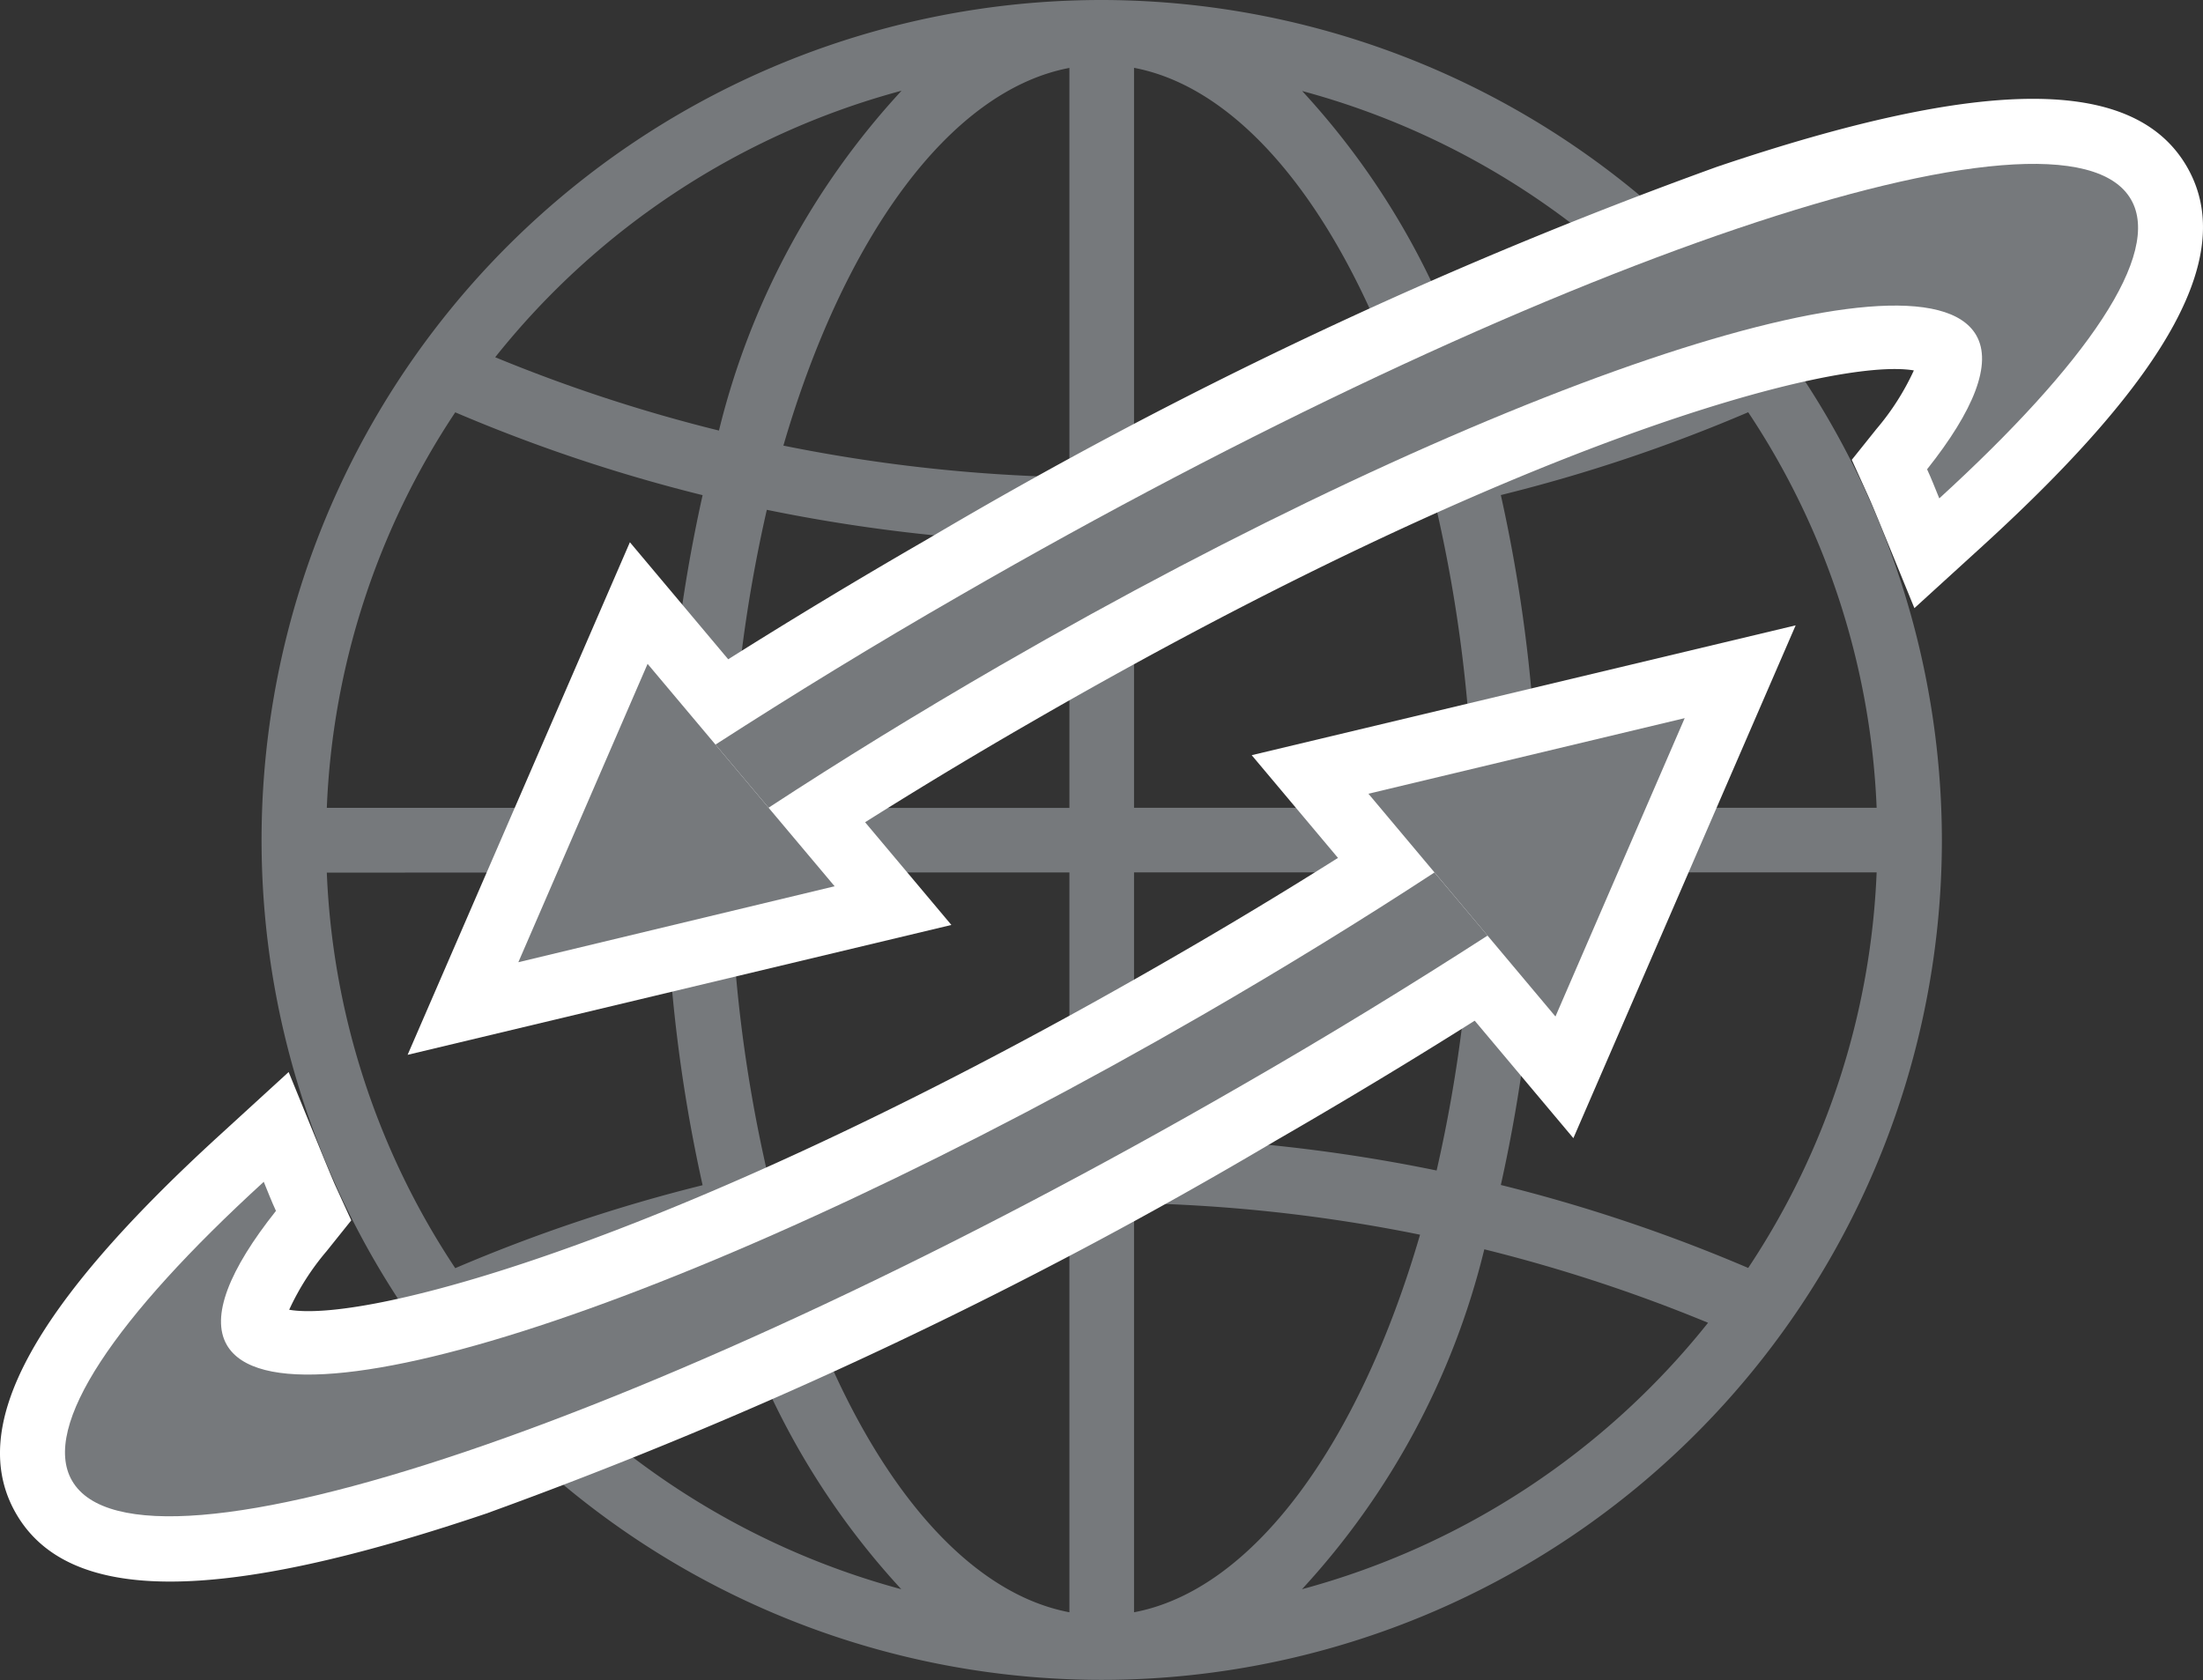
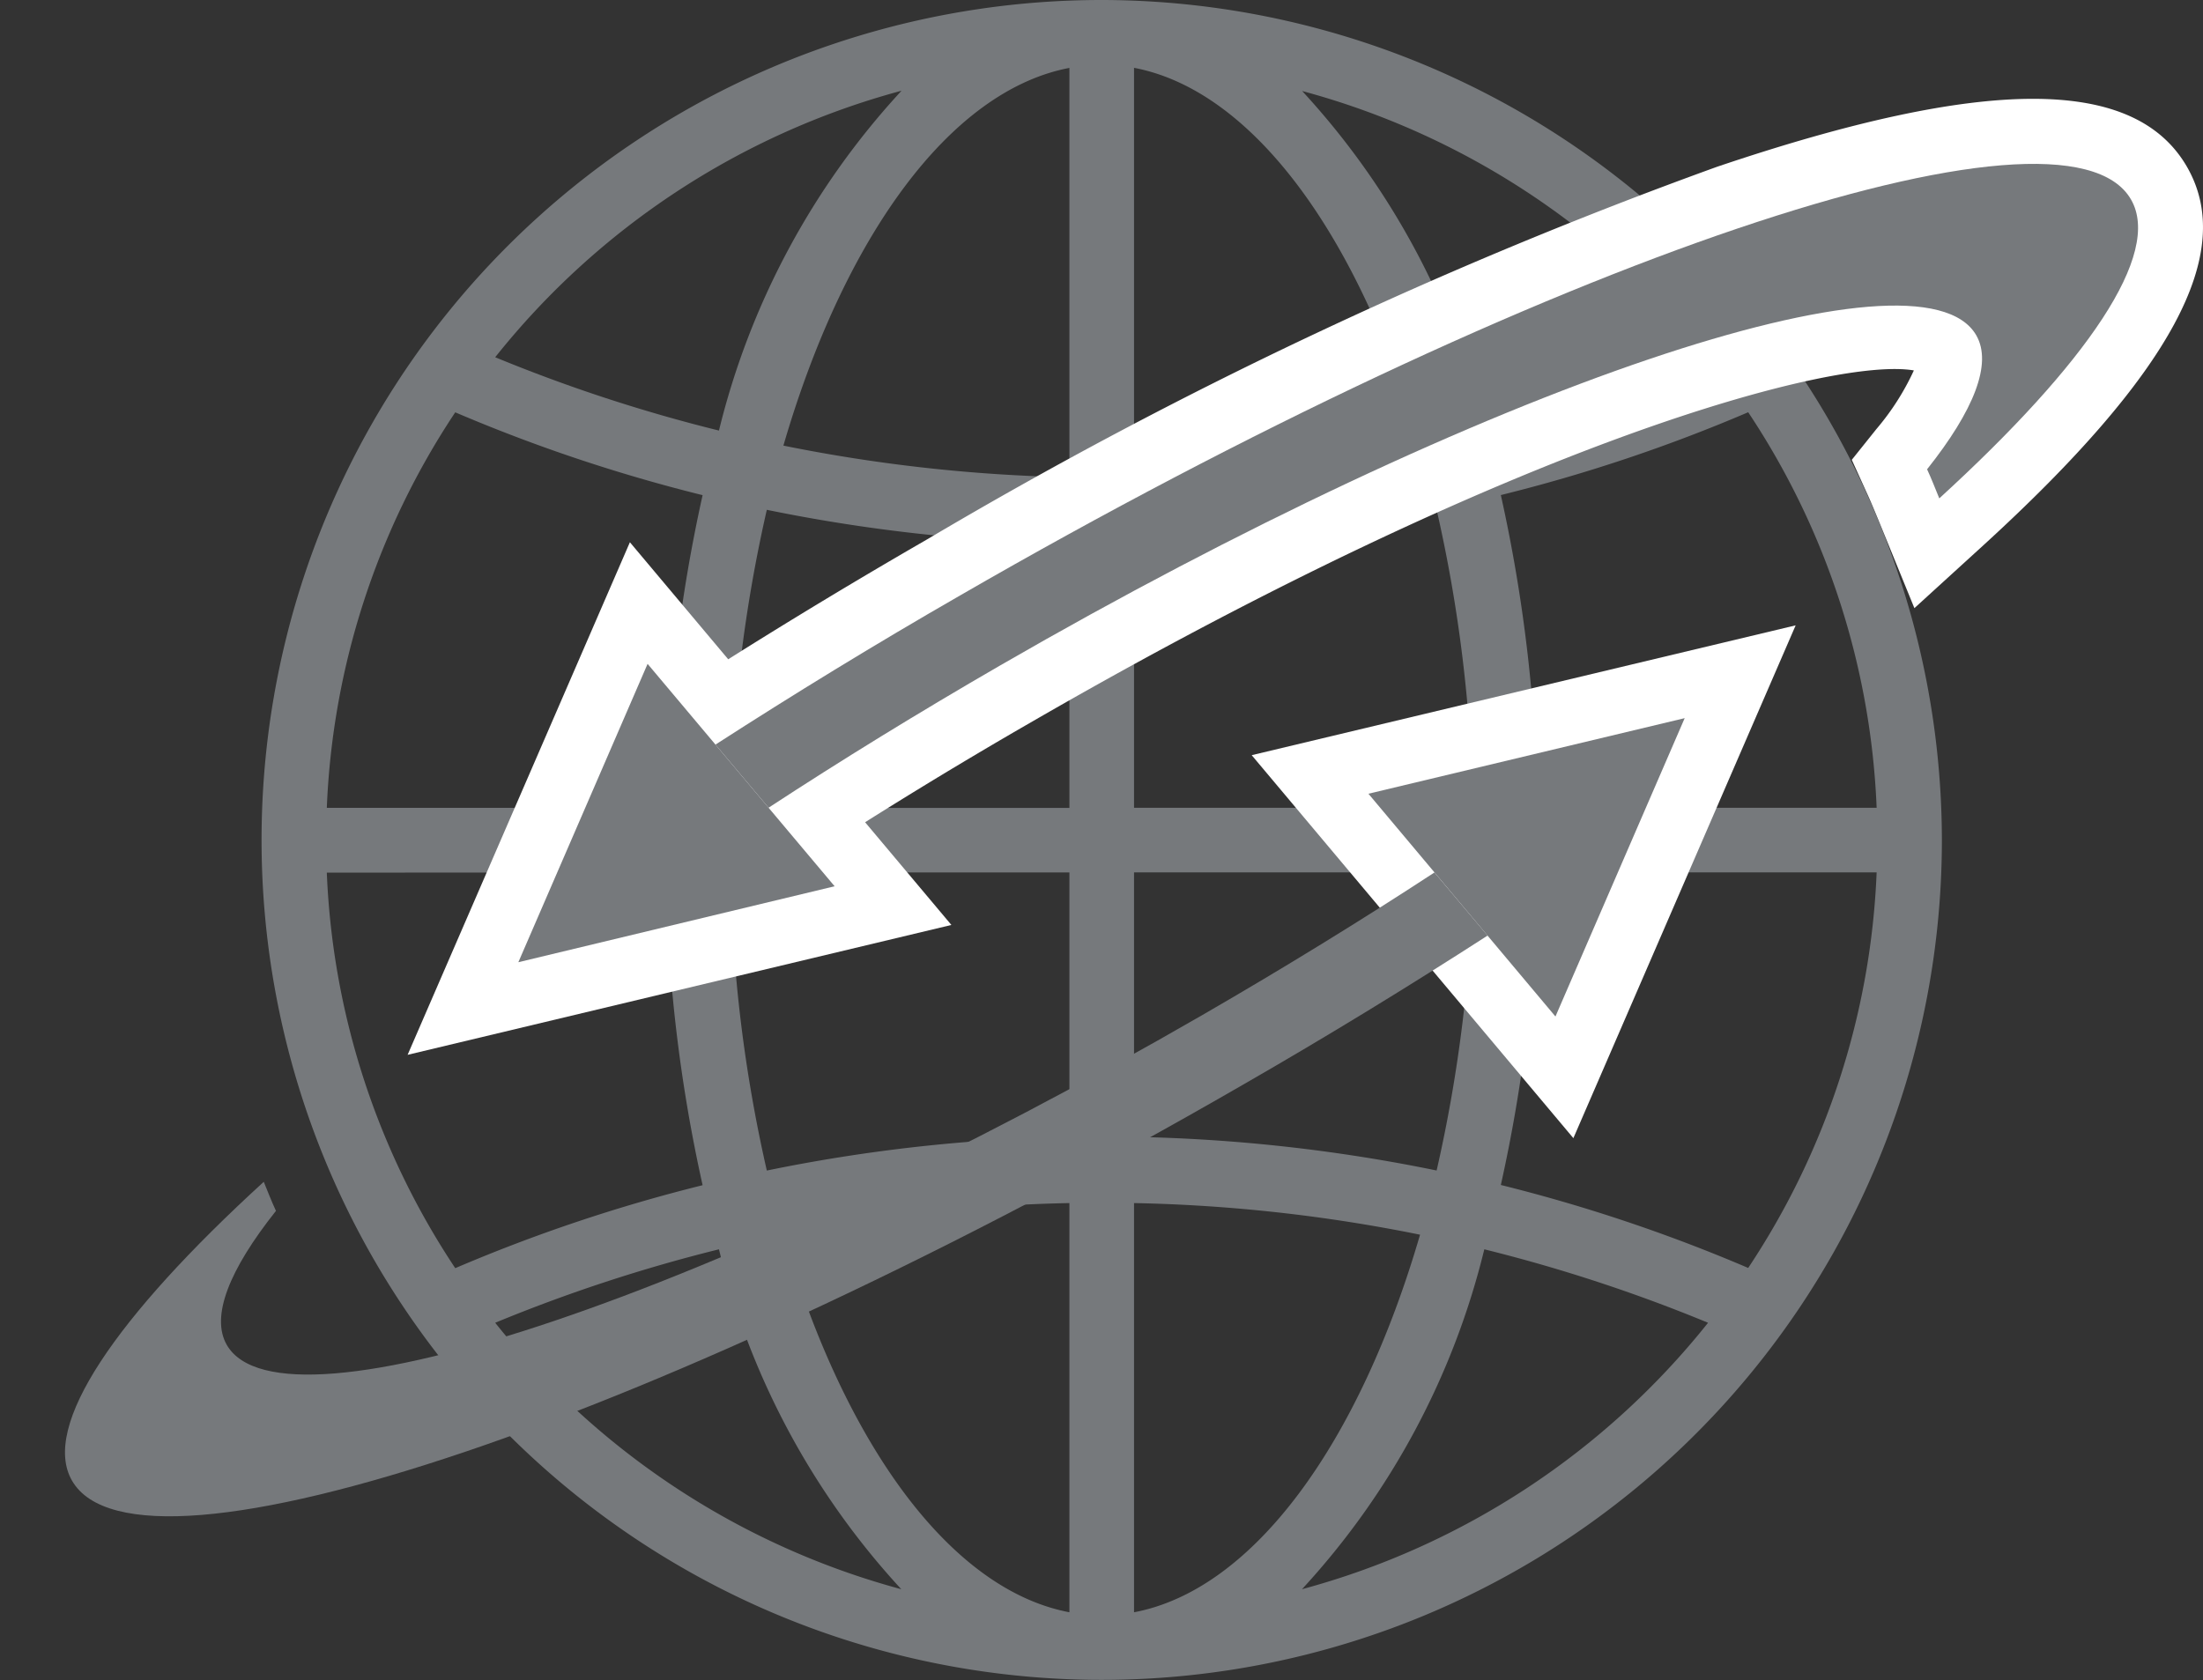
<svg xmlns="http://www.w3.org/2000/svg" width="49.296" height="37.608" viewBox="0 0 49.296 37.608">
  <rect x="0" y="0" width="49.296" height="37.608" fill="#333333" stroke="none" />
  <g id="Group_11463" data-name="Group 11463" transform="translate(-613.519 -127.663)">
    <path id="Path_21743" data-name="Path 21743" d="M392.653,92.234a17.24,17.24,0,0,0,4.08-7.608,35.392,35.392,0,0,1,5.007,1.644,17.421,17.421,0,0,1-9.087,5.964M374.6,86.27a35.392,35.392,0,0,1,5.007-1.644,17.24,17.24,0,0,0,4.08,7.608A17.421,17.421,0,0,1,374.6,86.27m9.087-27.57a17.228,17.228,0,0,0-4.08,7.6,35.378,35.378,0,0,1-5.007-1.641,17.4,17.4,0,0,1,9.087-5.964m18.057,5.964a35.378,35.378,0,0,1-5.007,1.641,17.228,17.228,0,0,0-4.08-7.6,17.4,17.4,0,0,1,9.087,5.964m-3.819,10.08a34.542,34.542,0,0,0-.822-7,36.011,36.011,0,0,0,5.535-1.854,17.233,17.233,0,0,1,2.874,8.853Zm0,1.446h7.587a17.242,17.242,0,0,1-2.874,8.853,36.348,36.348,0,0,0-5.535-1.857,34.511,34.511,0,0,0,.822-7m-9.03,5.919V76.19h7.584a32.516,32.516,0,0,1-.813,6.672,37.051,37.051,0,0,0-6.771-.753m0,10.641V83.591a35.622,35.622,0,0,1,6.4.708c-1.353,4.647-3.714,7.944-6.4,8.451m-1.446-9.159V92.75c-2.682-.507-5.043-3.8-6.4-8.451a35.622,35.622,0,0,1,6.4-.708m-7.584-7.4h7.584v5.919a37.051,37.051,0,0,0-6.771.753,32.516,32.516,0,0,1-.813-6.672m-1.446,0a34.511,34.511,0,0,0,.822,7,36.348,36.348,0,0,0-5.535,1.857,17.242,17.242,0,0,1-2.874-8.853Zm0-1.446h-7.587a17.233,17.233,0,0,1,2.874-8.853,36.337,36.337,0,0,0,5.535,1.854,34.542,34.542,0,0,0-.822,7m9.03-5.919v5.919h-7.584a32.516,32.516,0,0,1,.813-6.672,37.316,37.316,0,0,0,6.771.753m0-10.644v9.162a35.9,35.9,0,0,1-6.4-.708c1.353-4.647,3.714-7.944,6.4-8.454m1.446,9.162V58.181c2.682.51,5.043,3.807,6.4,8.454a35.9,35.9,0,0,1-6.4.708m0,1.482a37.316,37.316,0,0,0,6.771-.753,32.516,32.516,0,0,1,.813,6.672h-7.584Zm-.723-12.162a18.8,18.8,0,1,0,18.8,18.8,18.826,18.826,0,0,0-18.8-18.8" transform="translate(250 71)" fill="#76797c" />
-     <path id="Path_21744" data-name="Path 21744" d="M394.686,75.08c-1.506.978-3.162,2-4.983,3.048-10.872,6.279-17.94,8.154-19.713,7.851a5.664,5.664,0,0,1,.837-1.311l.552-.69-.366-.8c-.078-.18-.153-.363-.228-.543l-.807-1.977-1.53,1.4c-4.23,3.861-5.682,6.558-4.569,8.484,1.173,2.028,4.512,2.028,10.515,0A104.289,104.289,0,0,0,392.055,82.2c1.971-1.137,3.876-2.3,5.688-3.474Z" transform="translate(250 71)" fill="#fff" />
    <path id="Path_21745" data-name="Path 21745" d="M391.528,73.566,403.7,70.66l-4.974,11.478Z" transform="translate(250 71)" fill="#fff" />
-     <path id="Path_21746" data-name="Path 21746" d="M395.618,76.191c-1.623,1.062-3.363,2.133-5.19,3.189-10.809,6.243-20.583,9.552-21.834,7.386-.366-.636.054-1.683,1.1-3-.1-.216-.183-.432-.273-.651-3.315,3.03-4.992,5.475-4.29,6.69,1.5,2.6,13.227-1.371,26.2-8.862,1.914-1.1,3.744-2.223,5.475-3.339Z" transform="translate(250 71)" fill="#76797c" />
+     <path id="Path_21746" data-name="Path 21746" d="M395.618,76.191c-1.623,1.062-3.363,2.133-5.19,3.189-10.809,6.243-20.583,9.552-21.834,7.386-.366-.636.054-1.683,1.1-3-.1-.216-.183-.432-.273-.651-3.315,3.03-4.992,5.475-4.29,6.69,1.5,2.6,13.227-1.371,26.2-8.862,1.914-1.1,3.744-2.223,5.475-3.339" transform="translate(250 71)" fill="#76797c" />
    <path id="Path_21747" data-name="Path 21747" d="M394.14,74.429l7.077-1.692-2.892,6.678Z" transform="translate(250 71)" fill="#76797c" />
    <path id="Path_21748" data-name="Path 21748" d="M381.649,75.853c1.506-.978,3.162-2,4.983-3.048,10.872-6.279,17.94-8.154,19.713-7.851a5.664,5.664,0,0,1-.837,1.311l-.552.69.363.8c.081.18.156.363.231.543l.807,1.977,1.53-1.395c4.23-3.861,5.679-6.558,4.569-8.484-1.173-2.028-4.512-2.028-10.515,0a104.289,104.289,0,0,0-17.661,8.331c-1.971,1.137-3.876,2.3-5.688,3.474Z" transform="translate(250 71)" fill="#fff" />
    <path id="Path_21749" data-name="Path 21749" d="M384.808,77.366,372.64,80.273,377.614,68.8Z" transform="translate(250 71)" fill="#fff" />
    <path id="Path_21750" data-name="Path 21750" d="M380.717,74.742c1.623-1.062,3.363-2.133,5.19-3.189C396.716,65.31,406.49,62,407.741,64.167c.366.636-.054,1.683-1.1,3,.1.216.183.432.273.651,3.315-3.03,4.992-5.475,4.29-6.69-1.5-2.6-13.227,1.371-26.2,8.862-1.914,1.1-3.744,2.223-5.475,3.339Z" transform="translate(250 71)" fill="#76797c" />
    <path id="Path_21751" data-name="Path 21751" d="M382.195,76.5,375.118,78.2l2.892-6.678Z" transform="translate(250 71)" fill="#76797c" />
  </g>
</svg>